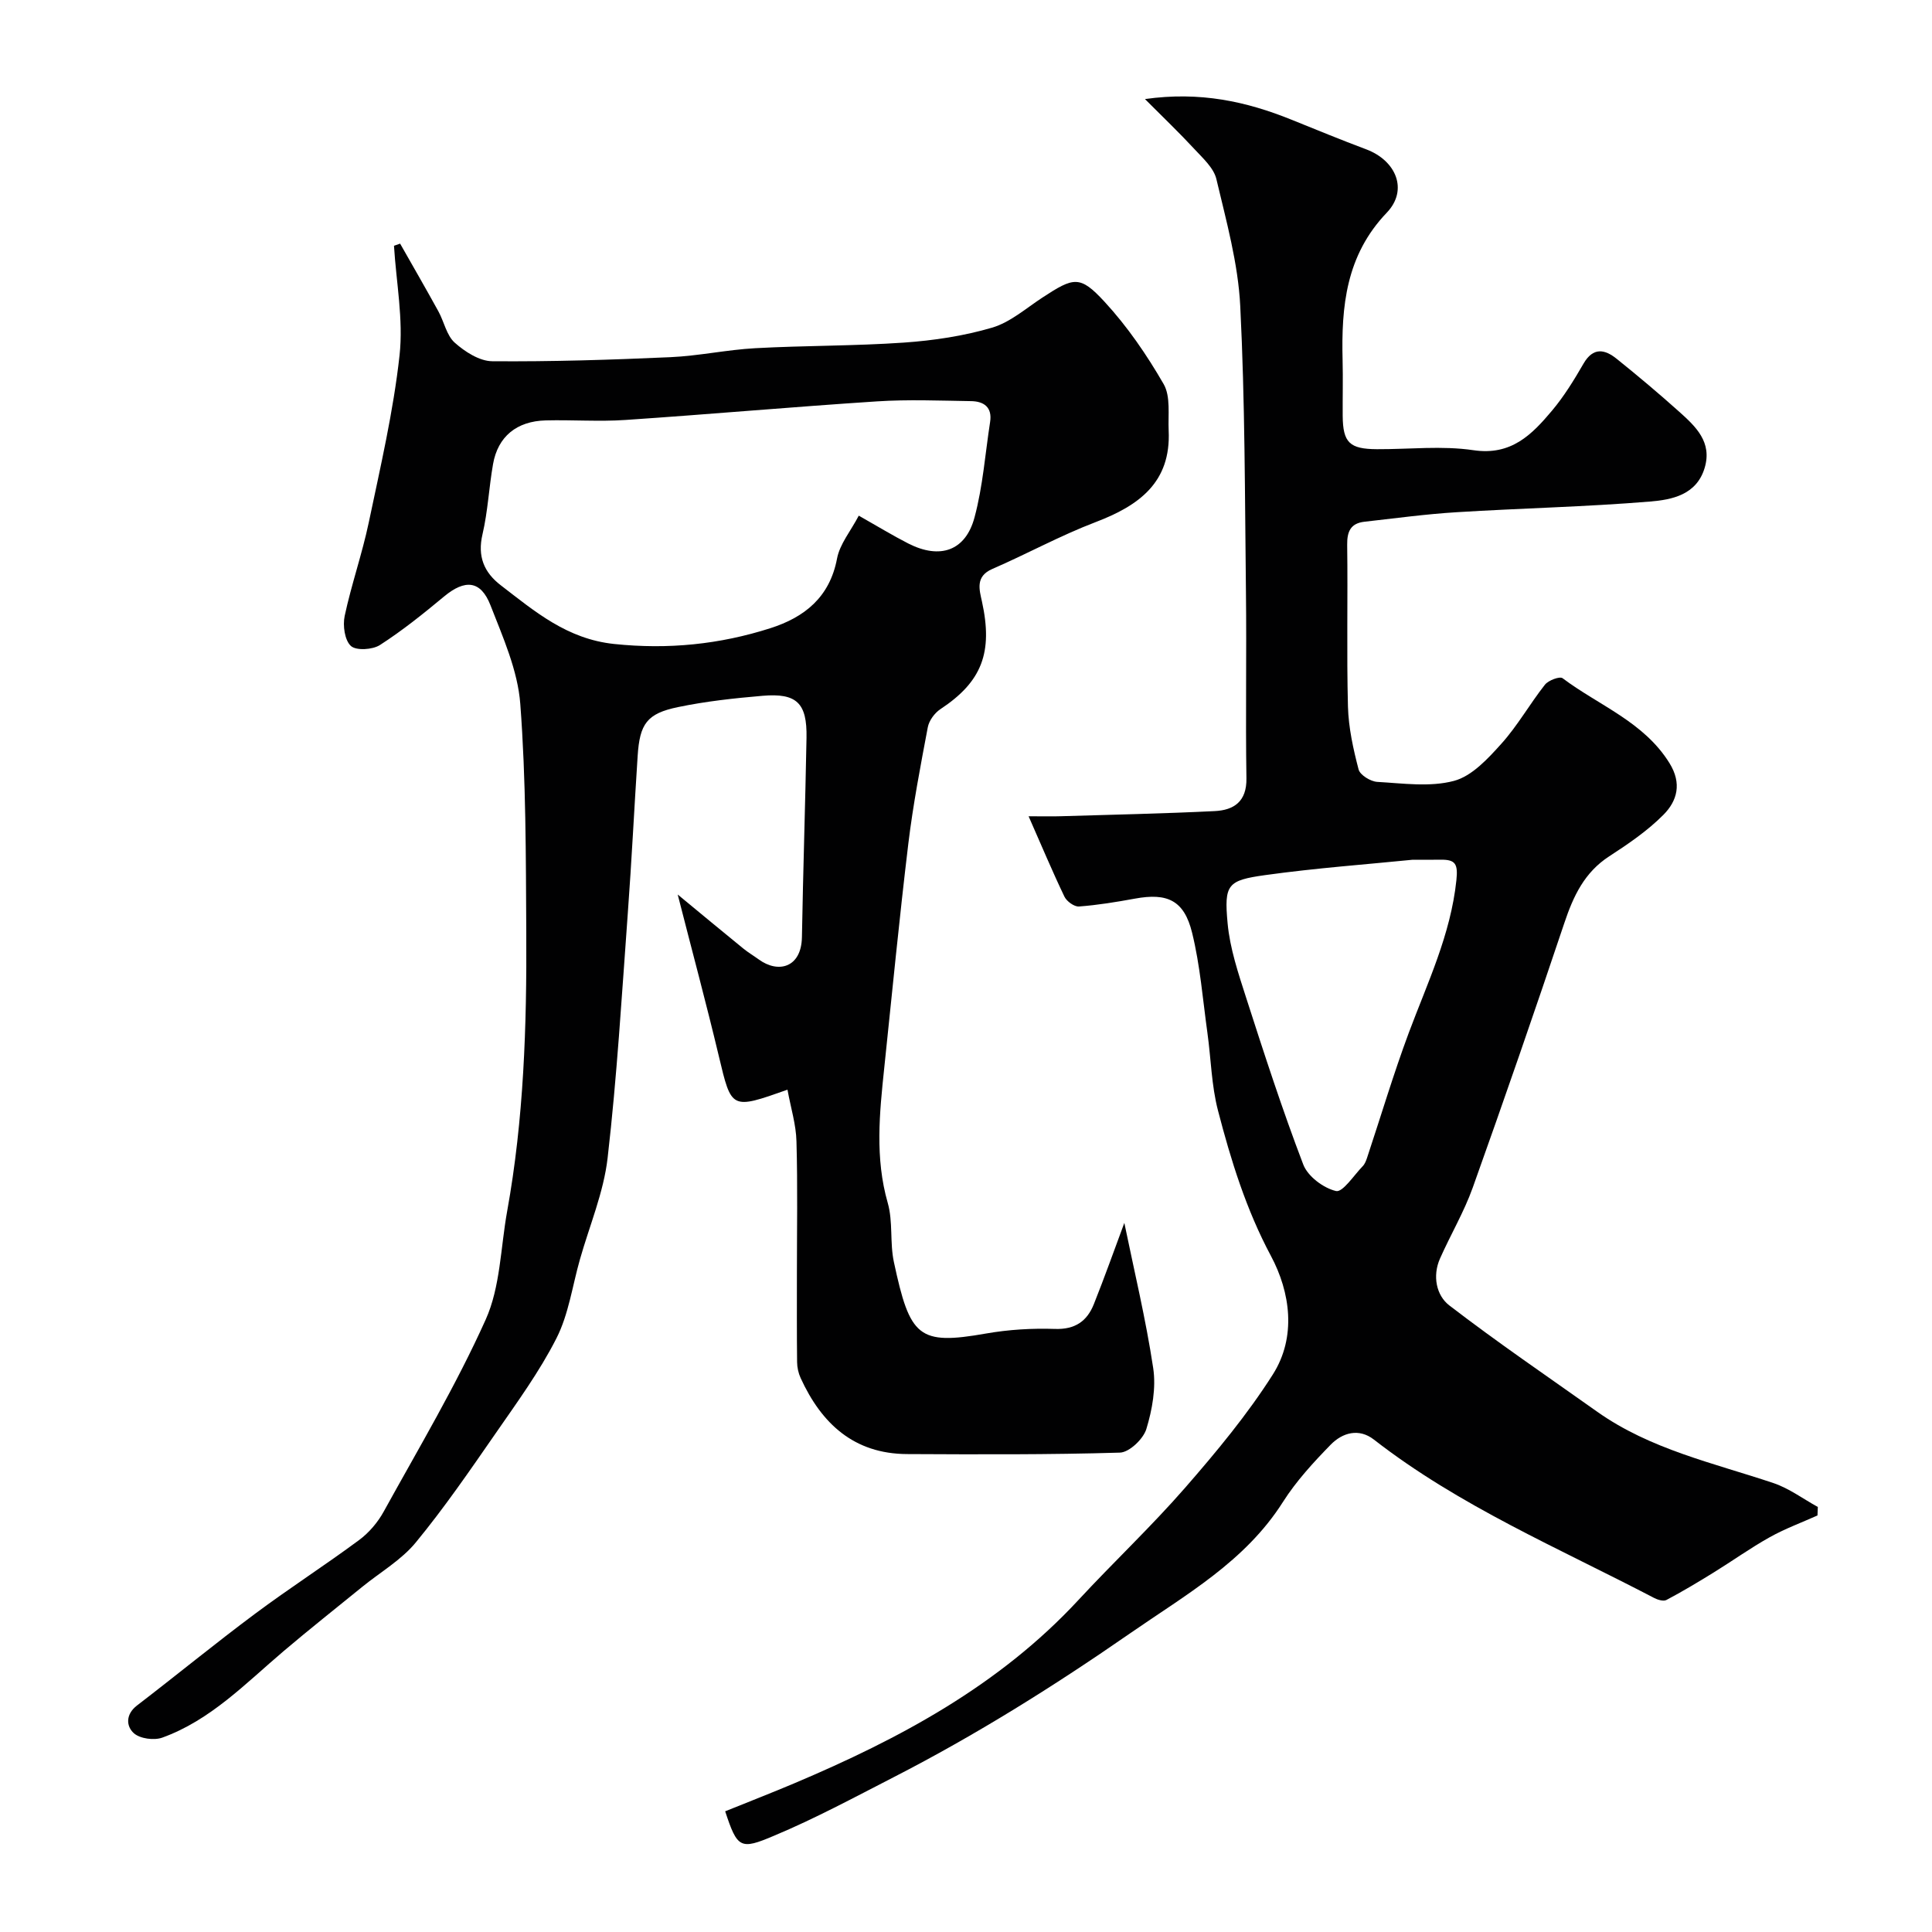
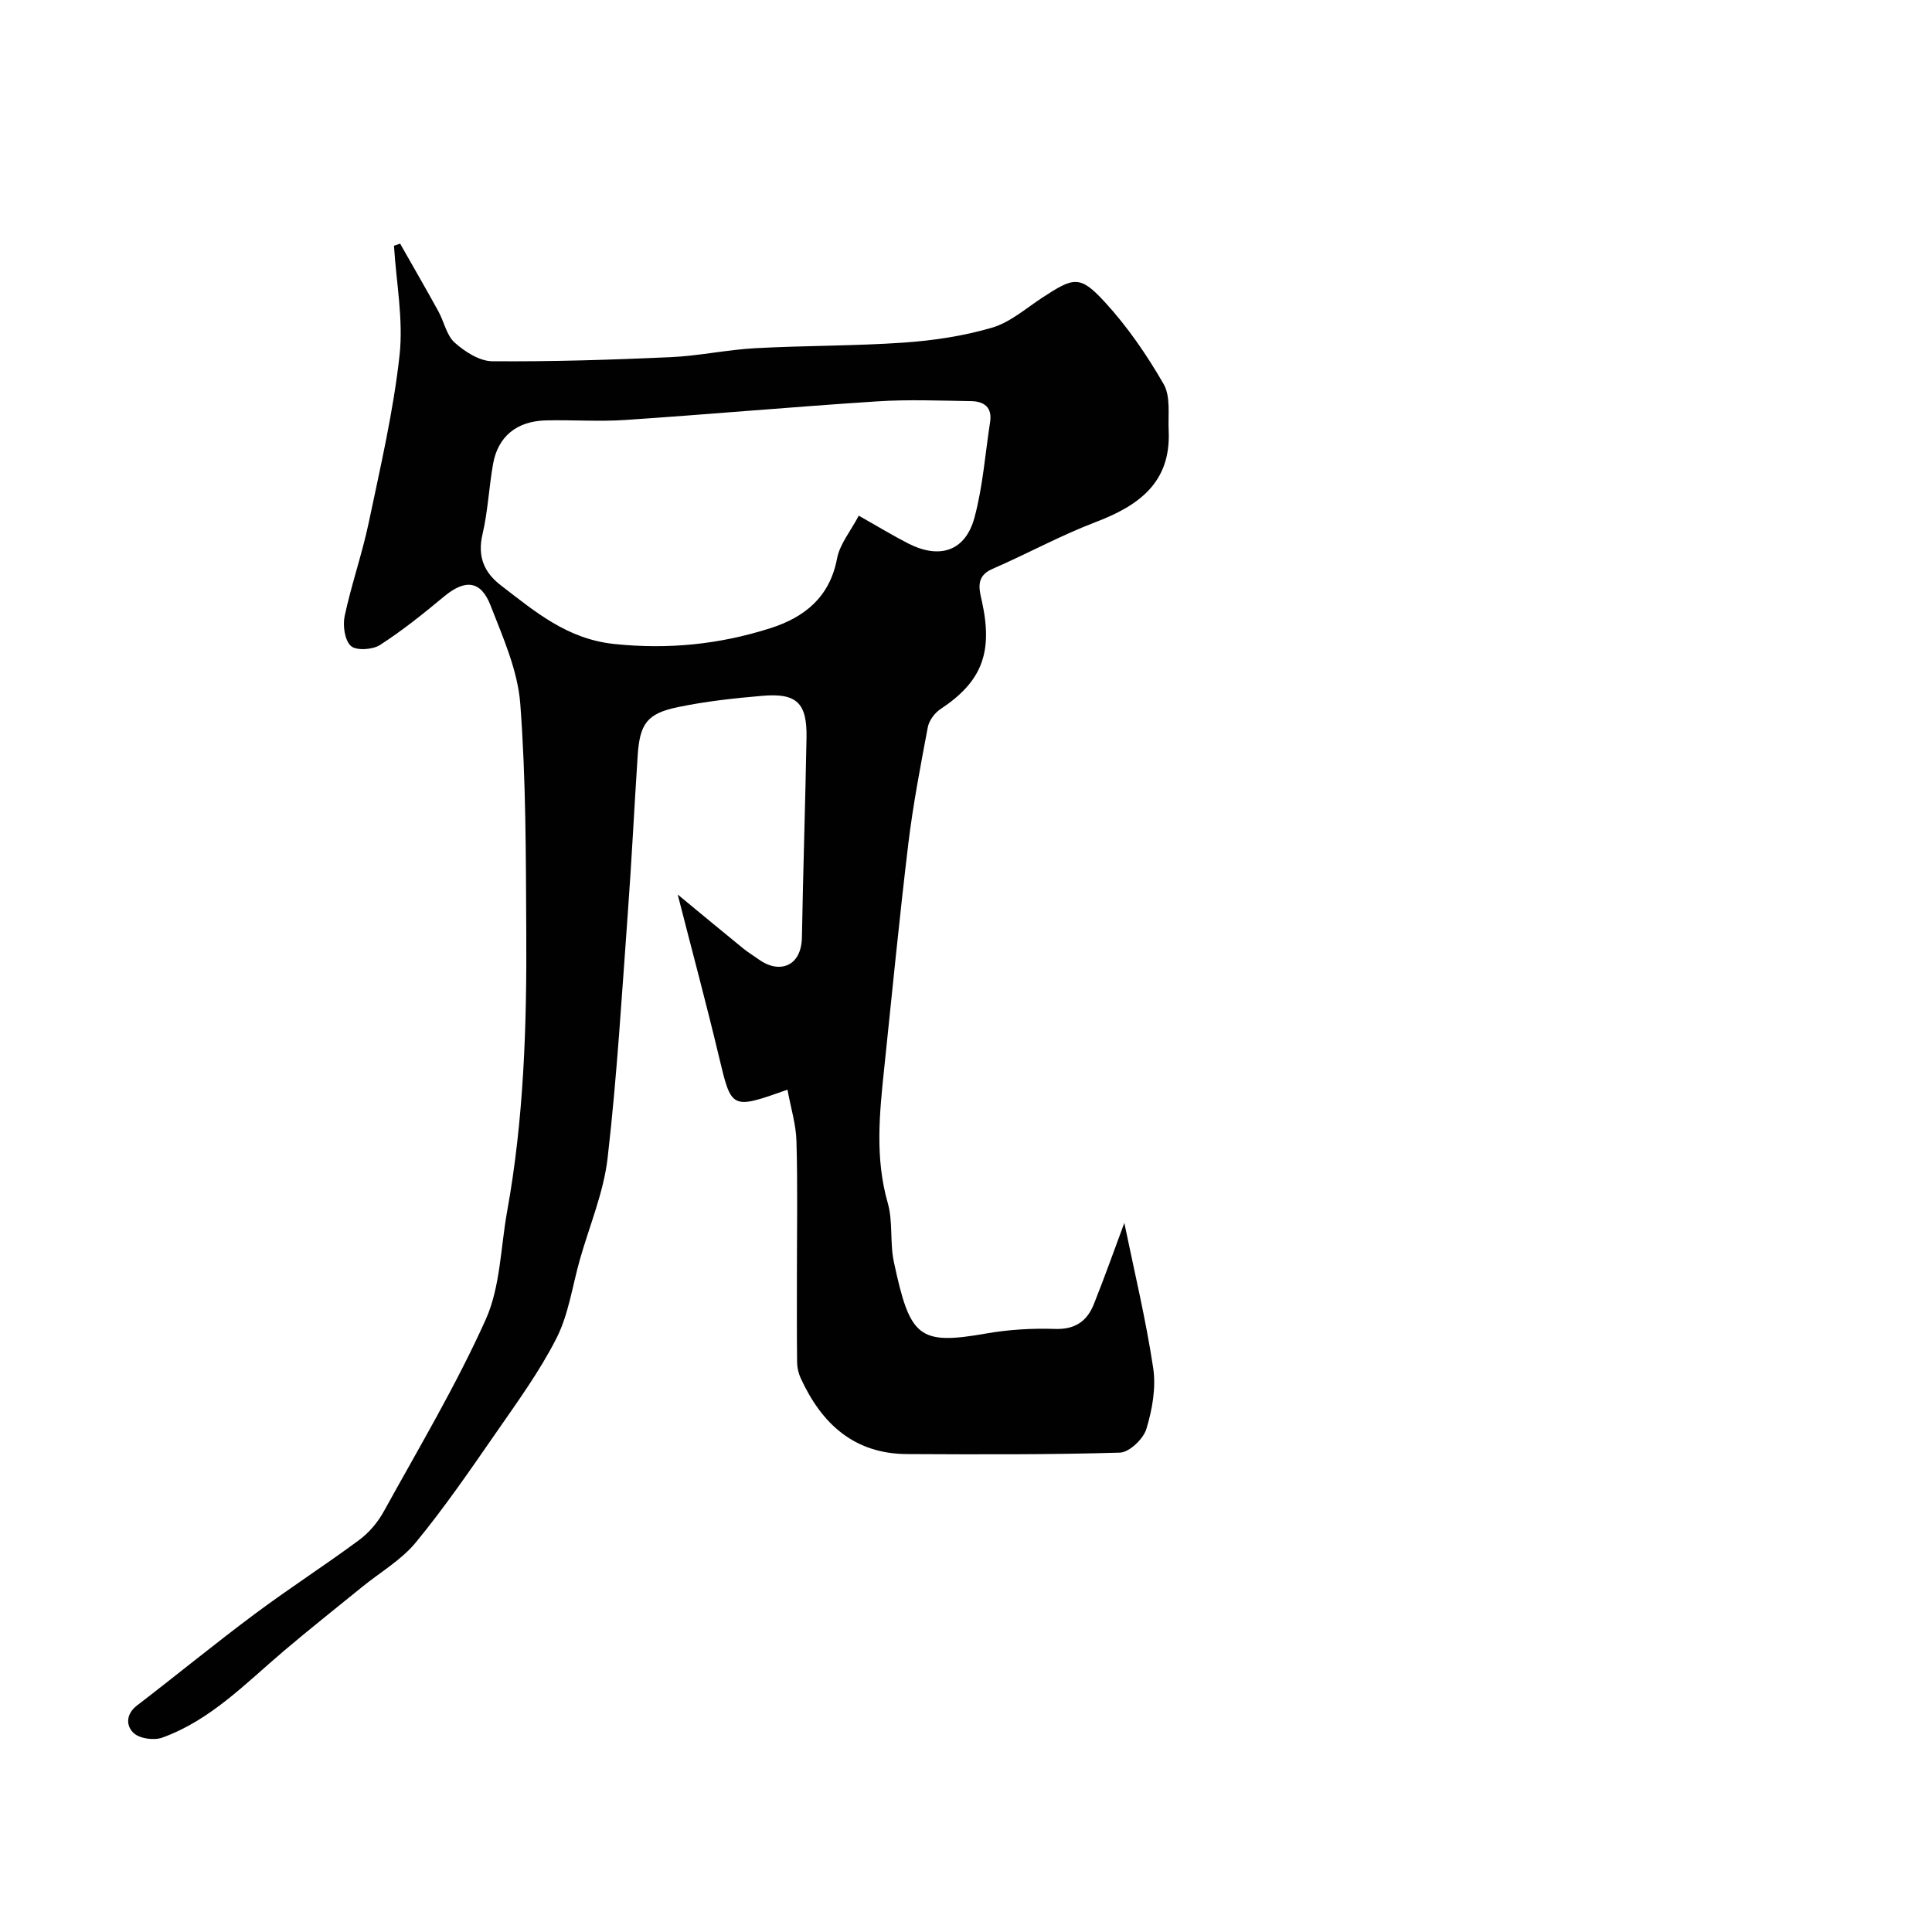
<svg xmlns="http://www.w3.org/2000/svg" enable-background="new 0 0 400 400" viewBox="0 0 400 400">
  <g fill="#010102">
    <path d="m163.04 225.61c-11.71 4.14-11.58 4.1-14.21-6.93-2.58-10.83-5.48-21.58-8.52-33.48 4.93 4.07 9.24 7.65 13.59 11.19 1.01.82 2.14 1.49 3.19 2.25 4.04 2.95 8.82 1.71 8.94-4.6.24-13.77.7-27.53.95-41.3.13-7.19-2.02-9.29-9.12-8.68-5.86.5-11.75 1.14-17.5 2.34-6.43 1.33-7.91 3.46-8.34 10.1-.71 10.86-1.24 21.72-2.04 32.57-1.24 16.91-2.24 33.85-4.18 50.68-.82 7.14-3.77 14.05-5.75 21.06-1.55 5.45-2.32 11.3-4.84 16.26-3.52 6.93-8.18 13.31-12.63 19.74-5.3 7.65-10.58 15.35-16.49 22.53-2.98 3.63-7.32 6.14-11.04 9.16-5.47 4.45-11.01 8.83-16.38 13.39-7.86 6.68-15.1 14.27-25.08 17.87-1.7.61-4.6.22-5.87-.91-1.61-1.44-1.75-3.91.65-5.75 8.19-6.28 16.17-12.83 24.44-18.99 7.05-5.26 14.48-10.03 21.55-15.27 2.05-1.52 3.88-3.68 5.11-5.93 7.24-13.13 14.96-26.07 21.09-39.71 3.04-6.77 3.08-14.9 4.44-22.42 3.45-19.08 4.07-38.37 3.96-57.68-.09-15.79-.05-31.63-1.24-47.35-.52-6.94-3.59-13.8-6.17-20.43-2.02-5.19-5.29-5.41-9.6-1.83-4.27 3.55-8.62 7.05-13.28 10.05-1.53.99-4.93 1.2-6.02.2-1.29-1.18-1.71-4.23-1.29-6.21 1.39-6.51 3.62-12.85 4.99-19.36 2.41-11.48 5.09-22.97 6.37-34.59.82-7.44-.69-15.13-1.15-22.7.42-.15.84-.29 1.27-.44 2.65 4.67 5.34 9.32 7.93 14.03 1.18 2.15 1.68 4.95 3.37 6.47 2.11 1.88 5.13 3.83 7.77 3.85 12.29.1 24.59-.29 36.87-.84 5.88-.26 11.71-1.54 17.59-1.86 10.25-.56 20.55-.45 30.78-1.16 6.14-.43 12.36-1.36 18.24-3.09 3.75-1.1 7.01-3.99 10.4-6.21 6.52-4.27 7.79-4.68 12.87.82 4.73 5.12 8.77 11.02 12.26 17.07 1.48 2.57.89 6.39 1.04 9.64.5 10.72-6.15 15.52-15.13 18.94-7.3 2.78-14.21 6.59-21.39 9.7-3.55 1.54-2.67 4.31-2.14 6.72 2.32 10.57 0 16.63-8.61 22.31-1.19.79-2.34 2.36-2.6 3.74-1.51 8-3.05 16.01-4.03 24.09-1.86 15.47-3.37 30.98-4.99 46.48-.98 9.33-1.94 18.6.73 27.92 1.11 3.88.41 8.24 1.27 12.23 3.33 15.55 5.06 17.27 19.08 14.8 4.68-.82 9.53-1.11 14.27-.95 4.17.14 6.64-1.6 8.05-5.13 2.22-5.56 4.22-11.2 6.31-16.82 2.03 9.88 4.45 19.91 5.98 30.07.61 4.07-.2 8.6-1.42 12.6-.63 2.07-3.53 4.83-5.47 4.89-14.68.44-29.38.37-44.07.3-10.99-.05-17.72-6.3-22.04-15.75-.46-1-.72-2.19-.73-3.29-.07-6.03-.04-12.06-.04-18.08 0-9.2.17-18.4-.09-27.6-.08-3.49-1.17-6.92-1.86-10.72zm14.76-118.85c4.01 2.27 7.07 4.14 10.26 5.77 6.55 3.33 11.85 1.55 13.71-5.43 1.72-6.4 2.2-13.14 3.22-19.73.48-3.07-1.3-4.28-3.94-4.32-6.49-.1-13-.37-19.46.05-17.38 1.13-34.74 2.68-52.12 3.85-5.47.37-10.98-.05-16.47.09-6.04.15-9.92 3.35-10.92 9.04-.85 4.82-1.07 9.77-2.18 14.52-1.08 4.59.3 7.91 3.8 10.59 7.08 5.44 13.7 11.11 23.46 12.14 11.18 1.17 21.83.09 32.34-3.27 7.07-2.26 12.29-6.41 13.8-14.42.57-3.01 2.83-5.69 4.5-8.88z" />
-     <path d="m150.14 375.01c4.99-2.02 9.66-3.83 14.27-5.78 21.83-9.23 42.48-20.27 58.88-37.98 7.26-7.84 15.07-15.19 22.08-23.23 6.49-7.45 12.87-15.13 18.15-23.44 4.95-7.78 3.62-17.05-.38-24.54-5.15-9.64-8.28-19.77-10.97-30.12-1.35-5.18-1.44-10.68-2.18-16.02-.97-6.95-1.51-14.01-3.18-20.79-1.65-6.73-5.14-8.29-11.83-7.06-3.84.7-7.7 1.34-11.59 1.63-.98.07-2.54-1.06-3.01-2.04-2.49-5.19-4.72-10.52-7.42-16.64 3.11 0 4.91.05 6.71-.01 10.6-.32 21.2-.54 31.79-1.06 3.99-.19 6.68-1.96 6.6-6.79-.2-12.83.05-25.66-.1-38.49-.23-19.76-.19-39.55-1.18-59.28-.44-8.83-2.89-17.61-4.94-26.29-.55-2.33-2.83-4.35-4.59-6.26-3.08-3.33-6.36-6.46-10.2-10.31 11.4-1.61 20.99.49 30.36 4.28 5.13 2.07 10.25 4.18 15.43 6.12 6.22 2.33 8.78 8.42 4.27 13.13-8.45 8.84-9.42 19.38-9.14 30.56.1 3.83-.01 7.66.02 11.5.05 5.55 1.42 6.87 7.11 6.9 6.66.03 13.44-.76 19.96.21 7.81 1.16 12.08-3.21 16.25-8.17 2.5-2.97 4.58-6.36 6.53-9.74 2.01-3.48 4.41-3 6.89-1 4.41 3.54 8.74 7.19 12.95 10.96 3.4 3.05 6.85 6.27 5.25 11.61-1.68 5.62-6.82 6.6-11.32 6.97-13.32 1.1-26.71 1.38-40.06 2.21-6.37.39-12.71 1.26-19.06 1.97-2.83.32-3.61 1.99-3.57 4.78.15 11.16-.13 22.33.16 33.49.12 4.37 1.09 8.76 2.2 13.01.3 1.16 2.48 2.5 3.86 2.58 5.31.3 10.92 1.12 15.9-.21 3.72-.99 7.04-4.62 9.82-7.71 3.36-3.74 5.87-8.23 9-12.2.72-.91 3.07-1.79 3.66-1.34 7.52 5.66 16.82 9.01 22.13 17.58 2.61 4.21 1.59 7.82-1.23 10.67-3.3 3.33-7.29 6.05-11.25 8.62-5.13 3.33-7.42 8.23-9.28 13.78-6.15 18.34-12.47 36.62-18.98 54.83-1.81 5.05-4.59 9.74-6.77 14.66-1.6 3.61-.77 7.64 1.92 9.71 9.95 7.65 20.34 14.72 30.59 21.99 11.01 7.81 24.03 10.61 36.51 14.79 3.25 1.09 6.14 3.27 9.2 4.95-.02.59-.05 1.18-.07 1.76-3.3 1.48-6.73 2.74-9.88 4.5-4.01 2.24-7.76 4.93-11.68 7.35-3.19 1.97-6.41 3.9-9.72 5.65-.62.33-1.84-.05-2.6-.45-19.67-10.28-40.25-18.98-57.96-32.76-3.11-2.42-6.51-1.43-8.93 1.04-3.59 3.68-7.15 7.55-9.89 11.86-7.84 12.37-20.1 19.2-31.68 27.23-15.74 10.91-31.88 21.02-48.89 29.75-8.2 4.21-16.34 8.6-24.83 12.15-6.96 2.96-7.57 2.59-10.09-5.07zm142.35-197.01c-9.32.94-19.98 1.71-30.54 3.18-7.82 1.09-8.53 1.92-7.79 9.95.48 5.26 2.24 10.45 3.87 15.53 3.72 11.56 7.47 23.12 11.8 34.45.94 2.45 4.17 4.87 6.78 5.48 1.38.32 3.7-3.26 5.53-5.15.44-.45.69-1.12.9-1.74 2.87-8.63 5.46-17.35 8.63-25.86 3.87-10.36 8.68-20.33 9.86-31.6.36-3.41-.22-4.28-3.24-4.25-1.5.03-3 .01-5.8.01z" />
  </g>
</svg>